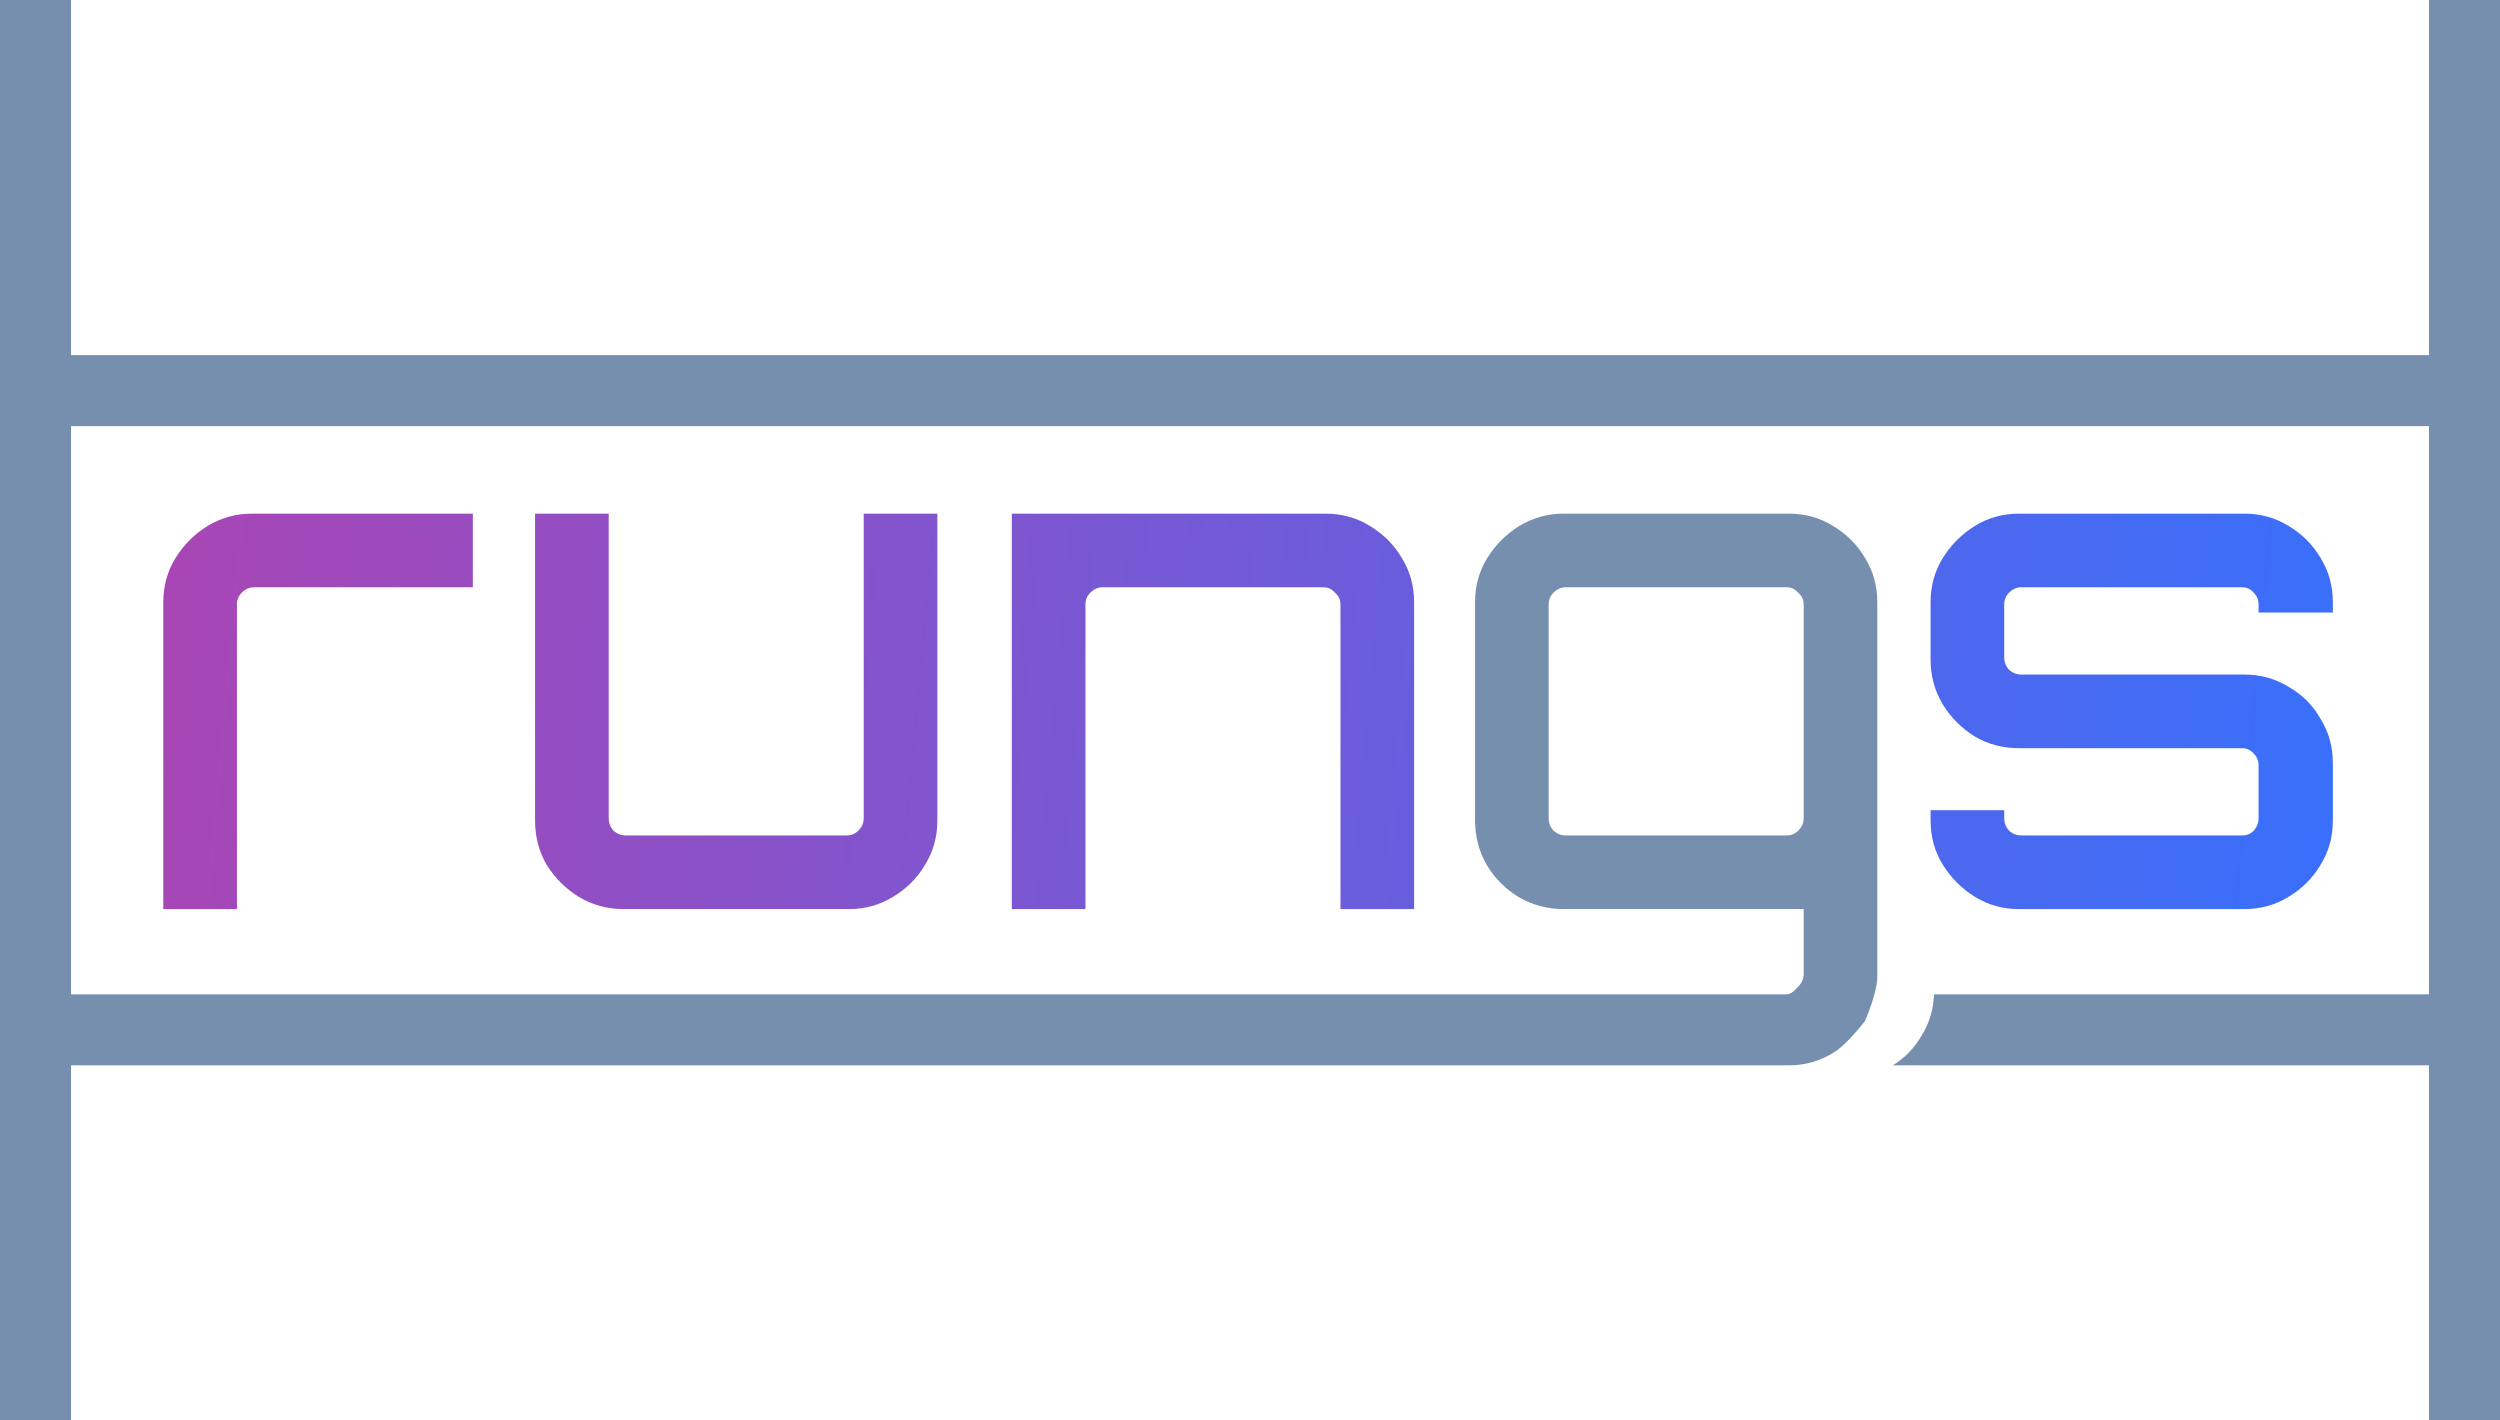
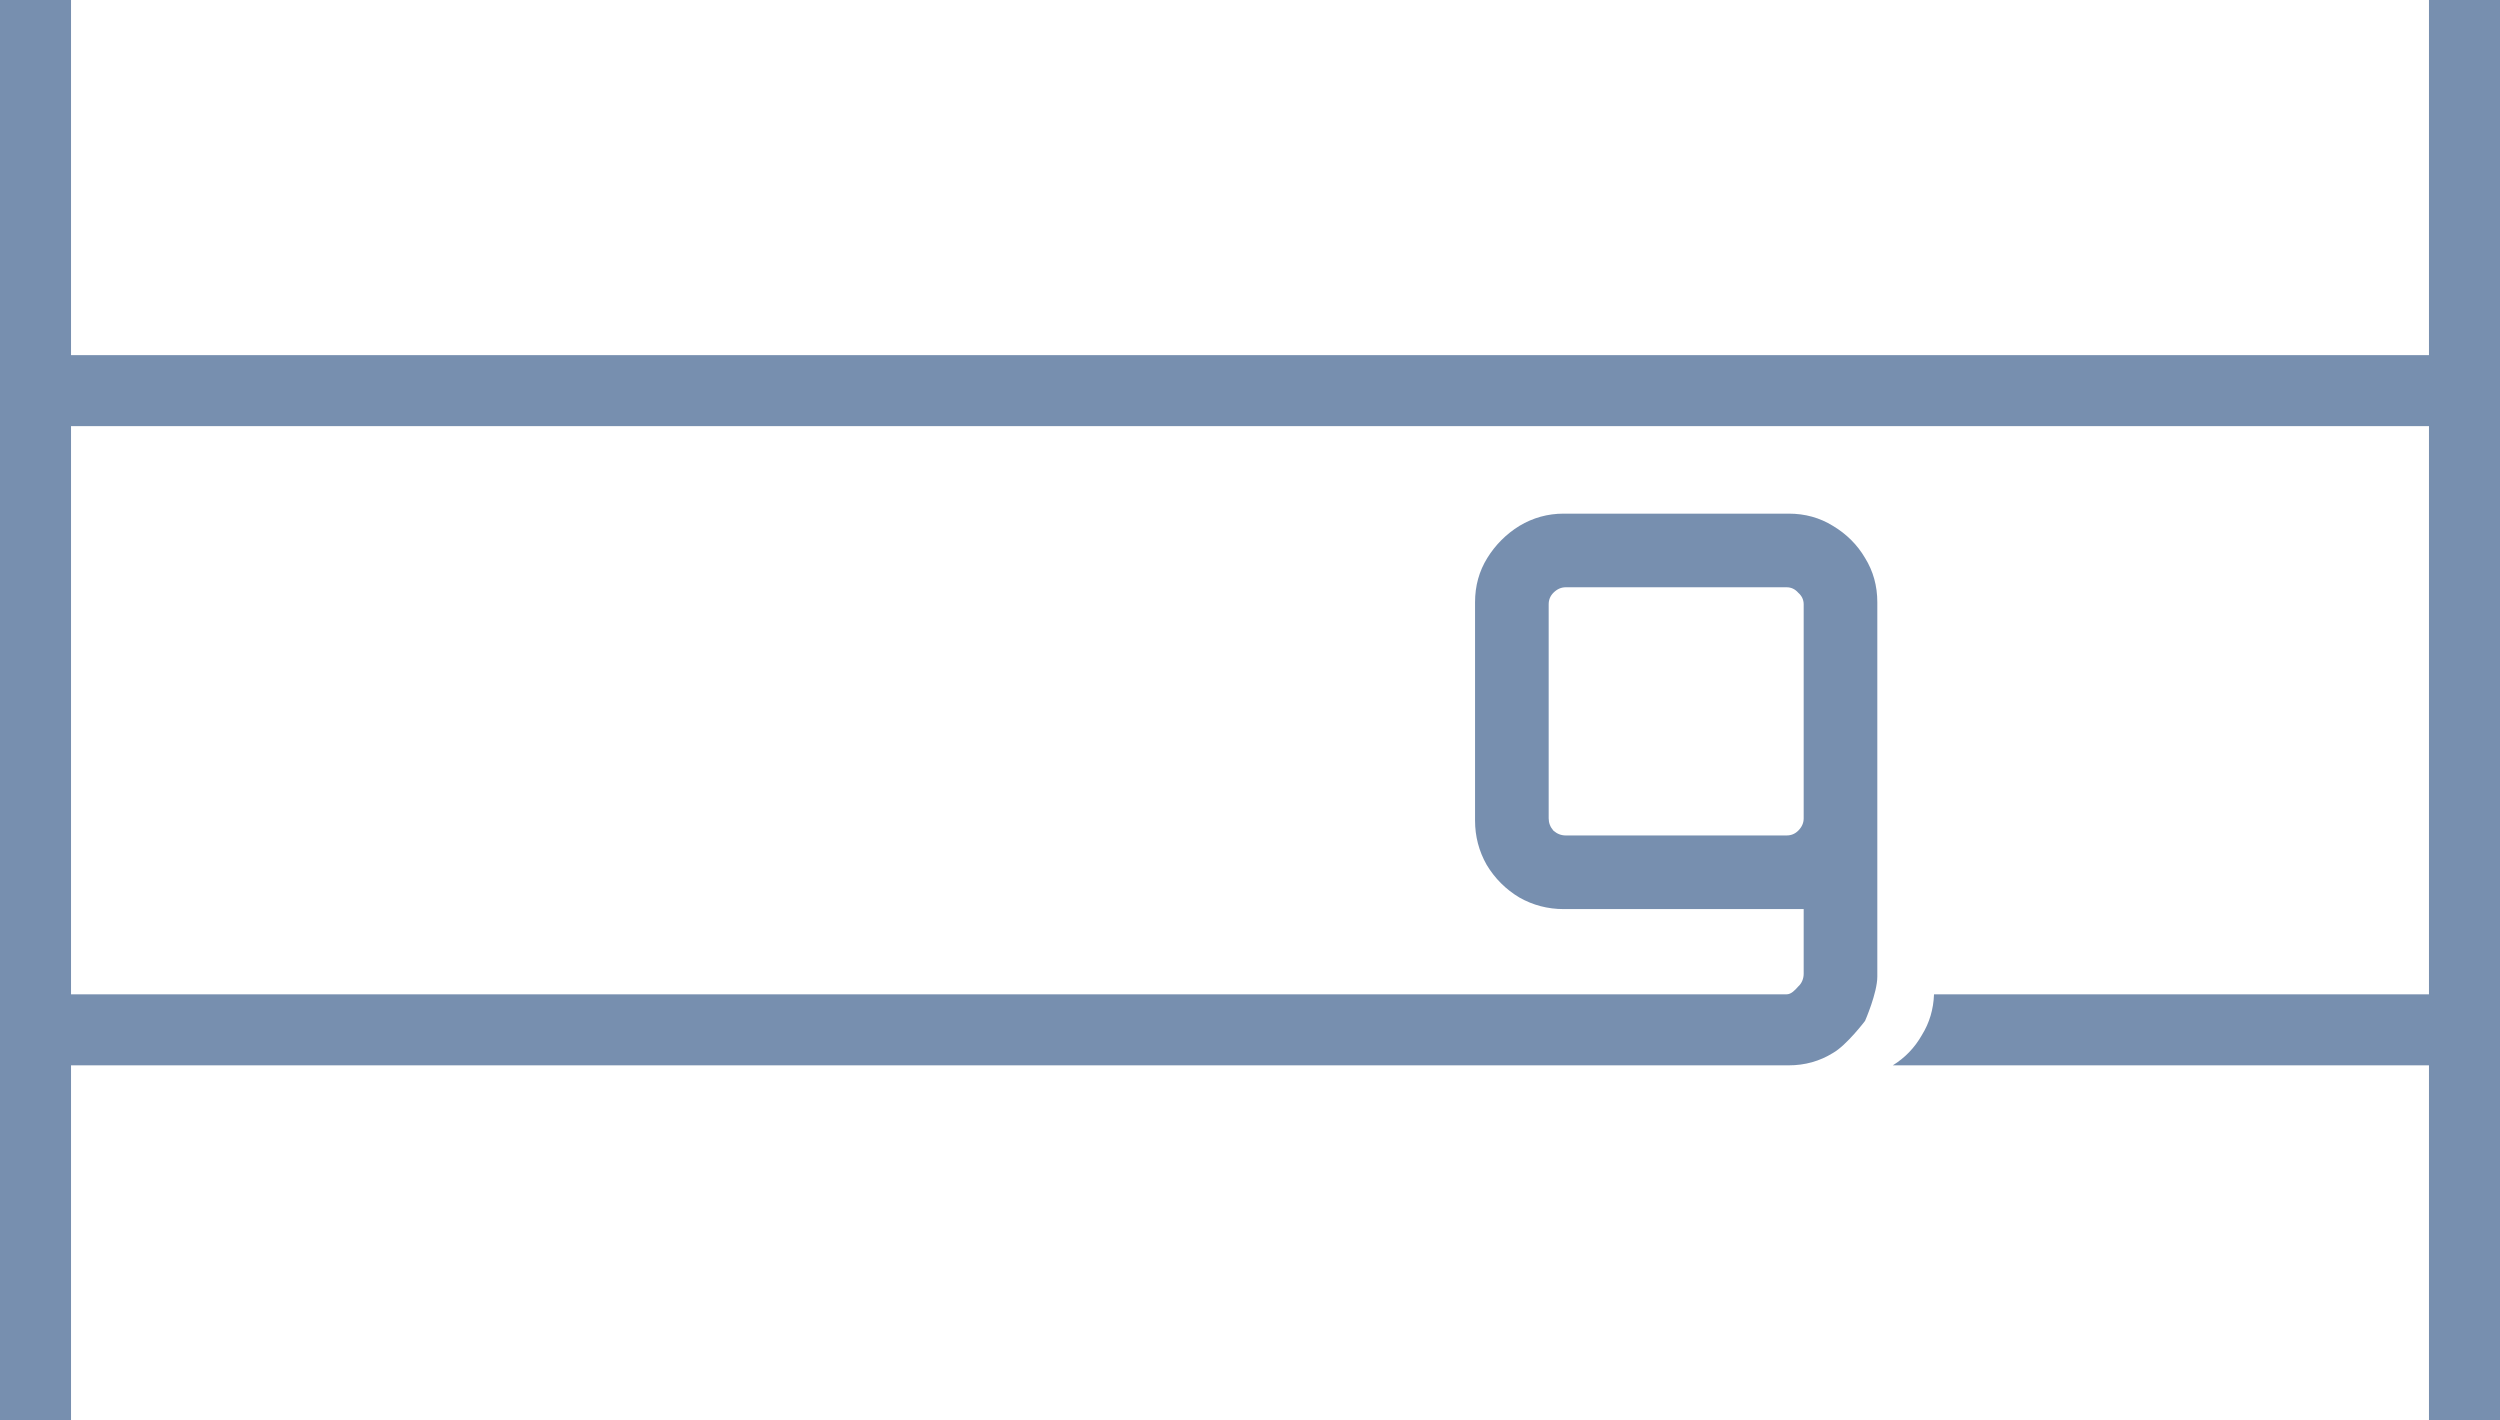
<svg xmlns="http://www.w3.org/2000/svg" width="176" height="100" viewBox="0 0 176 100" fill="none">
-   <path d="M33.288 41.344H17.88C17.56 41.344 17.271 41.472 17.015 41.728C16.792 41.952 16.68 42.224 16.68 42.544V64H11.496V42.4C11.496 41.248 11.784 40.208 12.36 39.28C12.936 38.352 13.688 37.6 14.616 37.024C15.576 36.448 16.616 36.16 17.736 36.16H33.288V41.344ZM42.853 57.616C42.853 57.936 42.965 58.224 43.189 58.48C43.445 58.704 43.733 58.816 44.053 58.816H59.605C59.925 58.816 60.197 58.704 60.421 58.48C60.677 58.224 60.805 57.936 60.805 57.616V36.16H65.989V57.76C65.989 58.911 65.701 59.952 65.125 60.88C64.581 61.808 63.829 62.56 62.869 63.136C61.941 63.712 60.901 64 59.749 64H43.909C42.757 64 41.701 63.712 40.741 63.136C39.813 62.56 39.061 61.808 38.485 60.88C37.941 59.952 37.669 58.911 37.669 57.76V36.16H42.853V57.616ZM93.312 36.16C94.464 36.16 95.504 36.448 96.433 37.024C97.392 37.6 98.144 38.352 98.688 39.28C99.264 40.208 99.553 41.248 99.553 42.4V64H94.369V42.544C94.369 42.224 94.24 41.952 93.984 41.728C93.76 41.472 93.489 41.344 93.169 41.344H77.617C77.297 41.344 77.009 41.472 76.753 41.728C76.529 41.952 76.417 42.224 76.417 42.544V64H71.232V36.16H93.312ZM157.993 36.16C159.145 36.16 160.185 36.448 161.113 37.024C162.073 37.6 162.825 38.352 163.369 39.28C163.945 40.208 164.233 41.248 164.233 42.4V43.12H159.002V42.544C159.002 42.224 158.889 41.952 158.665 41.728C158.441 41.472 158.169 41.344 157.85 41.344H142.298C141.978 41.344 141.689 41.472 141.434 41.728C141.21 41.952 141.098 42.224 141.098 42.544V46.288C141.098 46.608 141.21 46.896 141.434 47.152C141.689 47.376 141.978 47.488 142.298 47.488H157.993C159.145 47.488 160.185 47.776 161.113 48.352C162.073 48.896 162.825 49.648 163.369 50.608C163.945 51.536 164.233 52.576 164.233 53.728V57.76C164.233 58.912 163.945 59.952 163.369 60.88C162.825 61.808 162.073 62.56 161.113 63.136C160.185 63.712 159.145 64 157.993 64H142.153C141.001 64 139.961 63.712 139.033 63.136C138.105 62.56 137.353 61.808 136.777 60.88C136.201 59.952 135.913 58.911 135.913 57.76V57.04H141.098V57.616C141.098 57.936 141.21 58.224 141.434 58.48C141.689 58.704 141.978 58.816 142.298 58.816H157.85C158.169 58.816 158.441 58.704 158.665 58.48C158.889 58.224 159.002 57.936 159.002 57.616V53.872C159.002 53.552 158.889 53.28 158.665 53.056C158.441 52.8 158.169 52.672 157.85 52.672H142.153C141.001 52.672 139.961 52.4 139.033 51.856C138.105 51.28 137.353 50.528 136.777 49.6C136.201 48.641 135.913 47.584 135.913 46.432V42.4C135.913 41.248 136.201 40.208 136.777 39.28C137.353 38.352 138.105 37.6 139.033 37.024C139.961 36.448 141.001 36.16 142.153 36.16H157.993Z" fill="url(#paint0_linear_2017_43)" />
  <path d="M5 25H171V0H176V100H171V75H133.253C134.112 74.468 134.795 73.76 135.299 72.872C135.833 72.011 136.117 71.054 136.155 70H171V30H5V70H125.779C126.099 70 126.371 69.706 126.595 69.45C126.851 69.226 126.979 68.88 126.979 68.56V64H110.083C108.963 64 107.923 63.728 106.963 63.184C106.003 62.608 105.235 61.84 104.659 60.88C104.115 59.92 103.843 58.88 103.843 57.76V42.4C103.843 41.248 104.131 40.208 104.707 39.28C105.283 38.352 106.035 37.6 106.963 37.024C107.923 36.448 108.963 36.16 110.083 36.16H125.923C127.075 36.16 128.115 36.448 129.043 37.024C130.003 37.6 130.755 38.352 131.299 39.28C131.875 40.208 132.163 41.248 132.163 42.4V68.752C132.163 69.904 131.299 71.872 131.299 71.872C131.299 71.872 130.003 73.584 129.043 74.128C128.115 74.704 127.075 75 125.923 75H5V100H0V0H5V25ZM110.227 41.344C109.907 41.344 109.619 41.472 109.363 41.727C109.139 41.952 109.027 42.224 109.027 42.544V57.616C109.027 57.936 109.139 58.224 109.363 58.48C109.619 58.703 109.907 58.816 110.227 58.816H125.779C126.099 58.816 126.371 58.703 126.595 58.48C126.851 58.224 126.979 57.936 126.979 57.616V42.544C126.979 42.224 126.851 41.952 126.595 41.727C126.371 41.472 126.099 41.344 125.779 41.344H110.227Z" fill="#778FAF" />
  <defs>
    <linearGradient id="paint0_linear_2017_43" x1="2.38463e-06" y1="36" x2="175.593" y2="52.001" gradientUnits="userSpaceOnUse">
      <stop stop-color="#B143B0" />
      <stop offset="1" stop-color="#3172FF" />
    </linearGradient>
  </defs>
</svg>